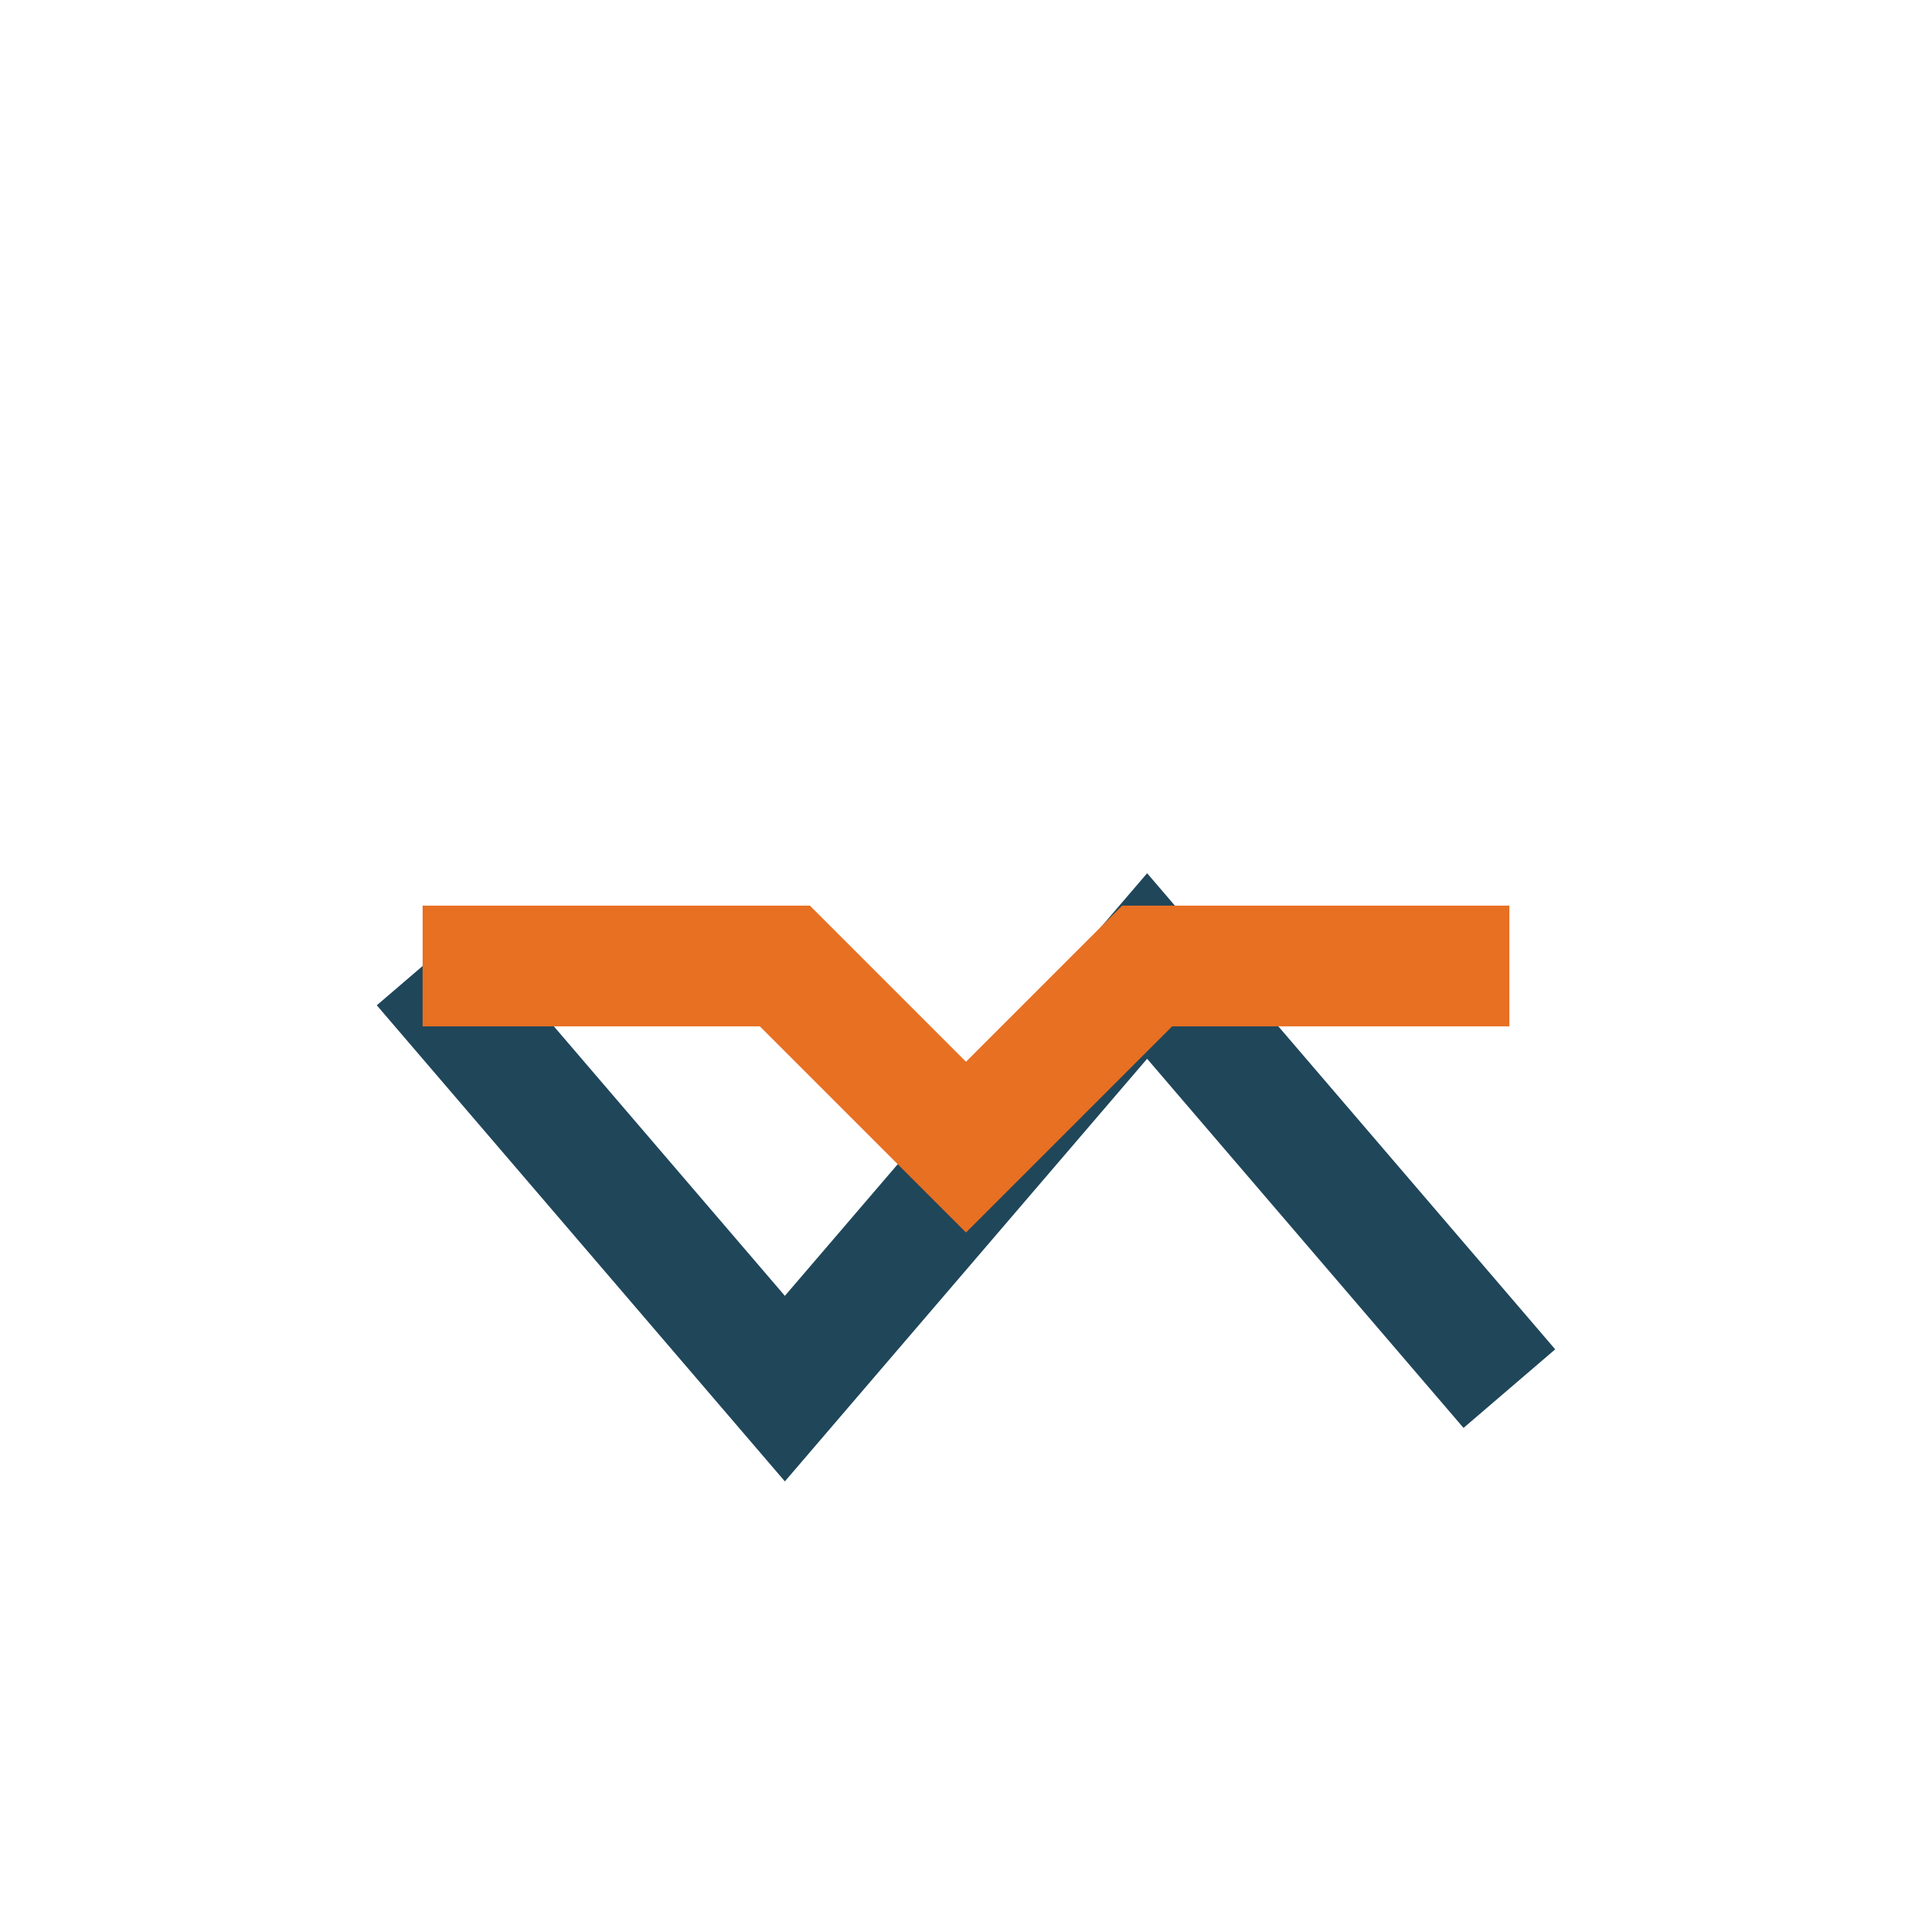
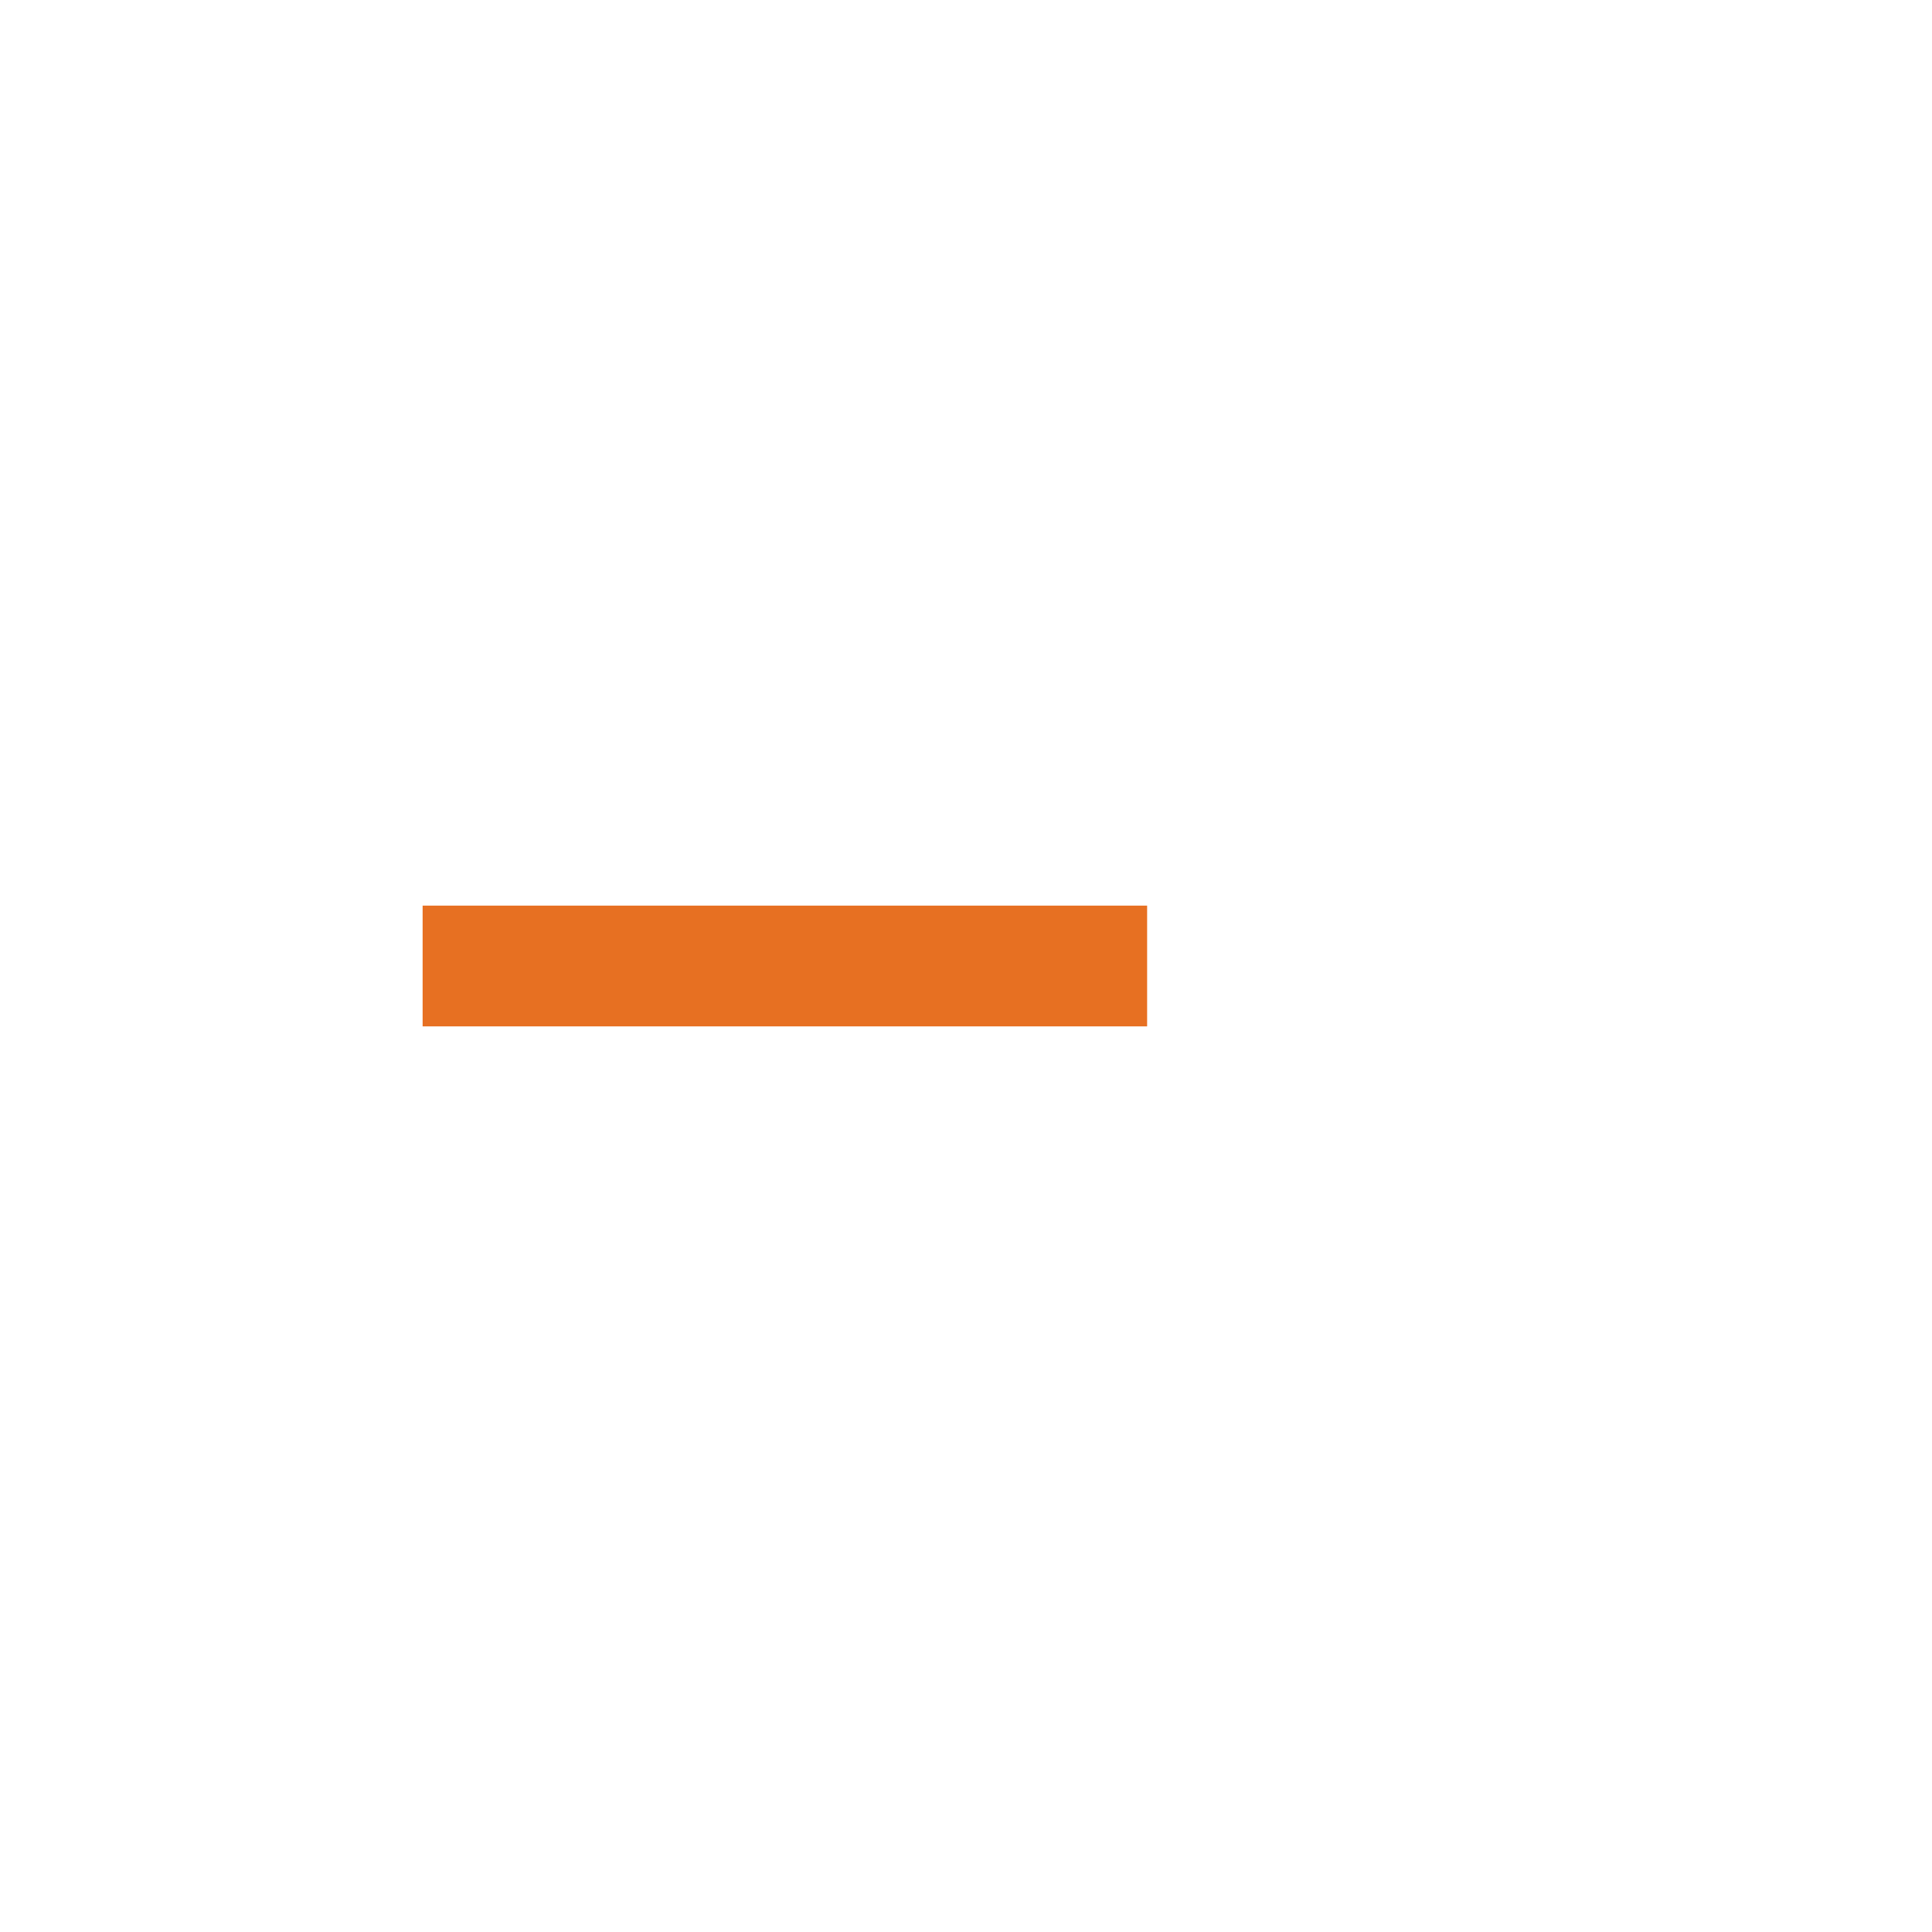
<svg xmlns="http://www.w3.org/2000/svg" width="32" height="32" viewBox="0 0 32 32">
-   <path d="M7 16l6 7 6-7 6 7" fill="none" stroke="#20465A" stroke-width="2" />
-   <path d="M7 16h6l3 3 3-3h6" fill="none" stroke="#E77022" stroke-width="2" />
+   <path d="M7 16h6h6" fill="none" stroke="#E77022" stroke-width="2" />
</svg>